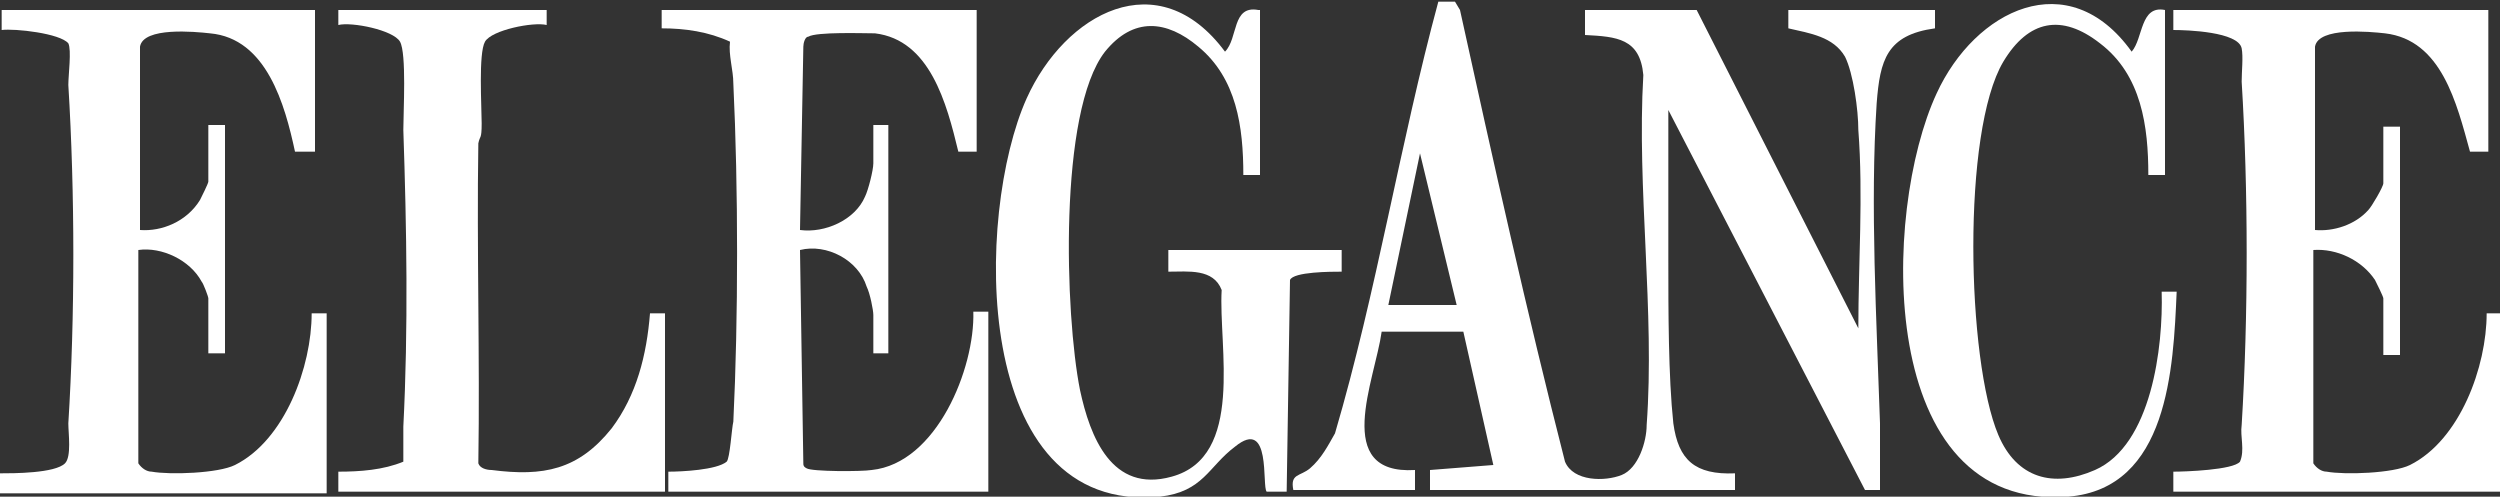
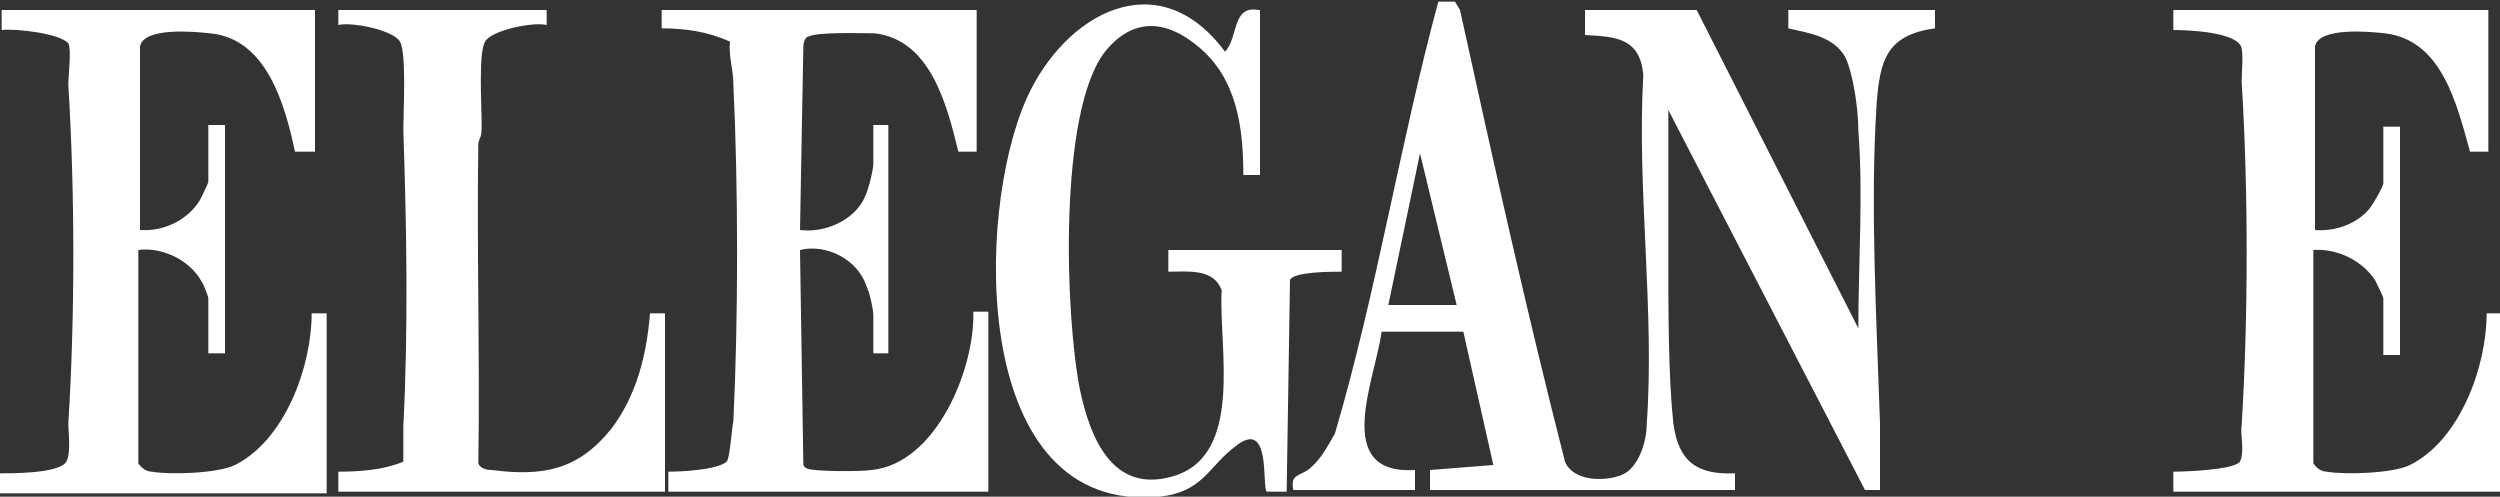
<svg xmlns="http://www.w3.org/2000/svg" viewBox="0 0 150 29.8" version="1.1" id="Layer_2">
  <rect x="0" y="0" width="150" height="29.8" fill="#333333" stroke="none" />
  <defs>
    <style>
      .st0 {
        fill: #fff;
      }
    </style>
  </defs>
  <path d="M150,29.5h-19.6v-1.2c.7,0,3.6-.1,4-.6.3-.7,0-1.5.1-2.2.4-6.5.4-14.1,0-20.6,0-.6.1-1.5,0-2-.2-1-3.3-1.1-4.1-1.1V.6h18.9v8.5h-1.1c-.8-2.9-1.7-6.7-5.1-7.1-.9-.1-4-.4-4.2.8v11c1.1.1,2.4-.3,3.2-1.2.2-.2.9-1.4.9-1.6v-3.4h1v13.7h-1v-3.4c0-.1-.4-.9-.5-1.1-.8-1.2-2.3-1.9-3.7-1.8v12.8c.2.3.5.5.8.5,1.1.2,4,.1,5-.4,3-1.5,4.6-5.9,4.6-9.1h.9v10.8h0Z" class="st0" />
  <path d="M18.9.6v8.5h-1.2c-.6-2.8-1.7-6.8-5.1-7.1-.9-.1-4-.4-4.2.8v11c1.3.1,2.8-.5,3.6-1.8.1-.2.5-1,.5-1.1v-3.4h1v13.7h-1v-3.3c0-.1-.3-.9-.4-1-.7-1.3-2.4-2.1-3.8-1.9v12.8c.2.3.5.5.8.5,1.1.2,4,.1,5-.4,3-1.5,4.6-5.9,4.6-9.1h.9v10.8H0v-1.2c.8,0,3.3,0,3.9-.6.4-.4.2-1.8.2-2.4.4-6.4.4-13.8,0-20.3,0-.6.2-2.1,0-2.5-.5-.6-3.2-.9-4-.8V.6h18.9Z" class="st0" />
  <path d="M58.6.6v8.5h-1.1c-.7-2.9-1.7-6.7-5-7.1-.7,0-3.5-.1-4,.2-.2,0-.3.4-.3.6l-.2,11c1.5.2,3.3-.6,3.9-2,.2-.4.5-1.6.5-2v-2.3h.9v13.7h-.9v-2.3c0-.3-.2-1.3-.4-1.7-.5-1.6-2.4-2.6-4-2.2l.2,12.8c0,.1,0,.2.2.3.3.2,3.3.2,3.9.1,3.9-.4,6.2-6.1,6.1-9.5h.9v10.8h-19.2v-1.2c.8,0,2.9-.1,3.5-.6.2-.2.3-2,.4-2.4.3-6.2.3-14,0-20.3,0-.8-.3-1.7-.2-2.5-1.3-.6-2.7-.8-4.1-.8V.6s18.9,0,18.9,0Z" class="st0" />
  <path d="M75.6.6v9.9h-1c0-2.9-.4-5.8-2.7-7.7-1.9-1.6-3.9-1.8-5.6.3-2.8,3.6-2.4,15.8-1.5,20.3.6,2.8,1.9,6.2,5.5,5.2,4.4-1.2,2.8-7.8,3-11.2-.5-1.3-2-1.1-3.2-1.1v-1.3h10.4v1.3c-.6,0-2.9,0-3.1.5l-.2,12.7h-1.2c-.3-.3.3-4.5-1.9-2.7-1.6,1.2-1.9,2.7-4.5,3-11.4,1.1-11.1-17-8-23.9,2.3-5.1,7.9-8.2,11.9-2.8.8-.8.4-2.8,2-2.5h0Z" class="st0" />
  <path d="M32.8.6v.9c-.8-.2-3.3.3-3.7,1s-.2,3.9-.2,4.9-.1.7-.2,1.2c-.1,6.4.1,12.8,0,19.2.1.3.5.4.8.4,3.1.4,5.2,0,7.2-2.5,1.5-2,2.1-4.4,2.3-6.9h.9v10.7h-19.6v-1.2c1.3,0,2.7-.1,3.9-.6v-2.1c.3-5.9.2-11.9,0-17.8,0-1.1.2-4.6-.2-5.3s-2.9-1.2-3.7-1v-.9h12.6,0Z" class="st0" />
-   <path d="M129.9.6v9.9h-1c0-2.9-.4-6-2.9-7.9-2.3-1.8-4.3-1.4-5.8,1.1-2.5,4.2-2.2,17.9-.3,22.4,1.1,2.6,3.3,3.2,5.8,2.1,3.4-1.5,4.1-7.4,4-10.7h.9c-.2,4.6-.5,11.8-6.5,12.3-11.6.9-11.2-17.1-7.9-24.2,2.3-5,7.9-7.8,11.7-2.5.7-.8.5-2.8,2-2.5h0Z" class="st0" />
  <g>
    <path d="M77.6,29.5s0,0,0-.1h0,0Z" class="st0" />
    <path d="M107.3.6v1.1c1.3.3,2.7.5,3.4,1.7.5,1,.8,3.2.8,4.4.3,3.9,0,8,0,11.9L101.8.6h-6.7v1.5c1.9.1,3.3.2,3.5,2.4-.4,6.8.7,14.2.2,21,0,1-.5,2.6-1.5,3-1,.4-2.9.4-3.4-.8-2.3-9-4.3-18-6.3-27.1l-.3-.5h-1c-2.3,8.5-3.7,17.4-6.2,25.9-.4.7-.8,1.5-1.5,2.1-.6.5-1.2.3-1,1.3h7.3v-1.2c-5,.3-2.4-5.4-2-8.3h4.9l1.8,8-3.8.3v1.2h18.3v-1c-2.4.1-3.4-.8-3.7-3-.3-2.8-.3-6.8-.3-9.8V6.6l11.8,22.8h.9v-4c-.2-6.1-.6-13.1-.2-19.2.2-2.6.6-4.1,3.5-4.5V.6h-8.8ZM83.3,18.3l1.9-9.1,2.2,9.1h-4.1Z" class="st0" />
  </g>
</svg>